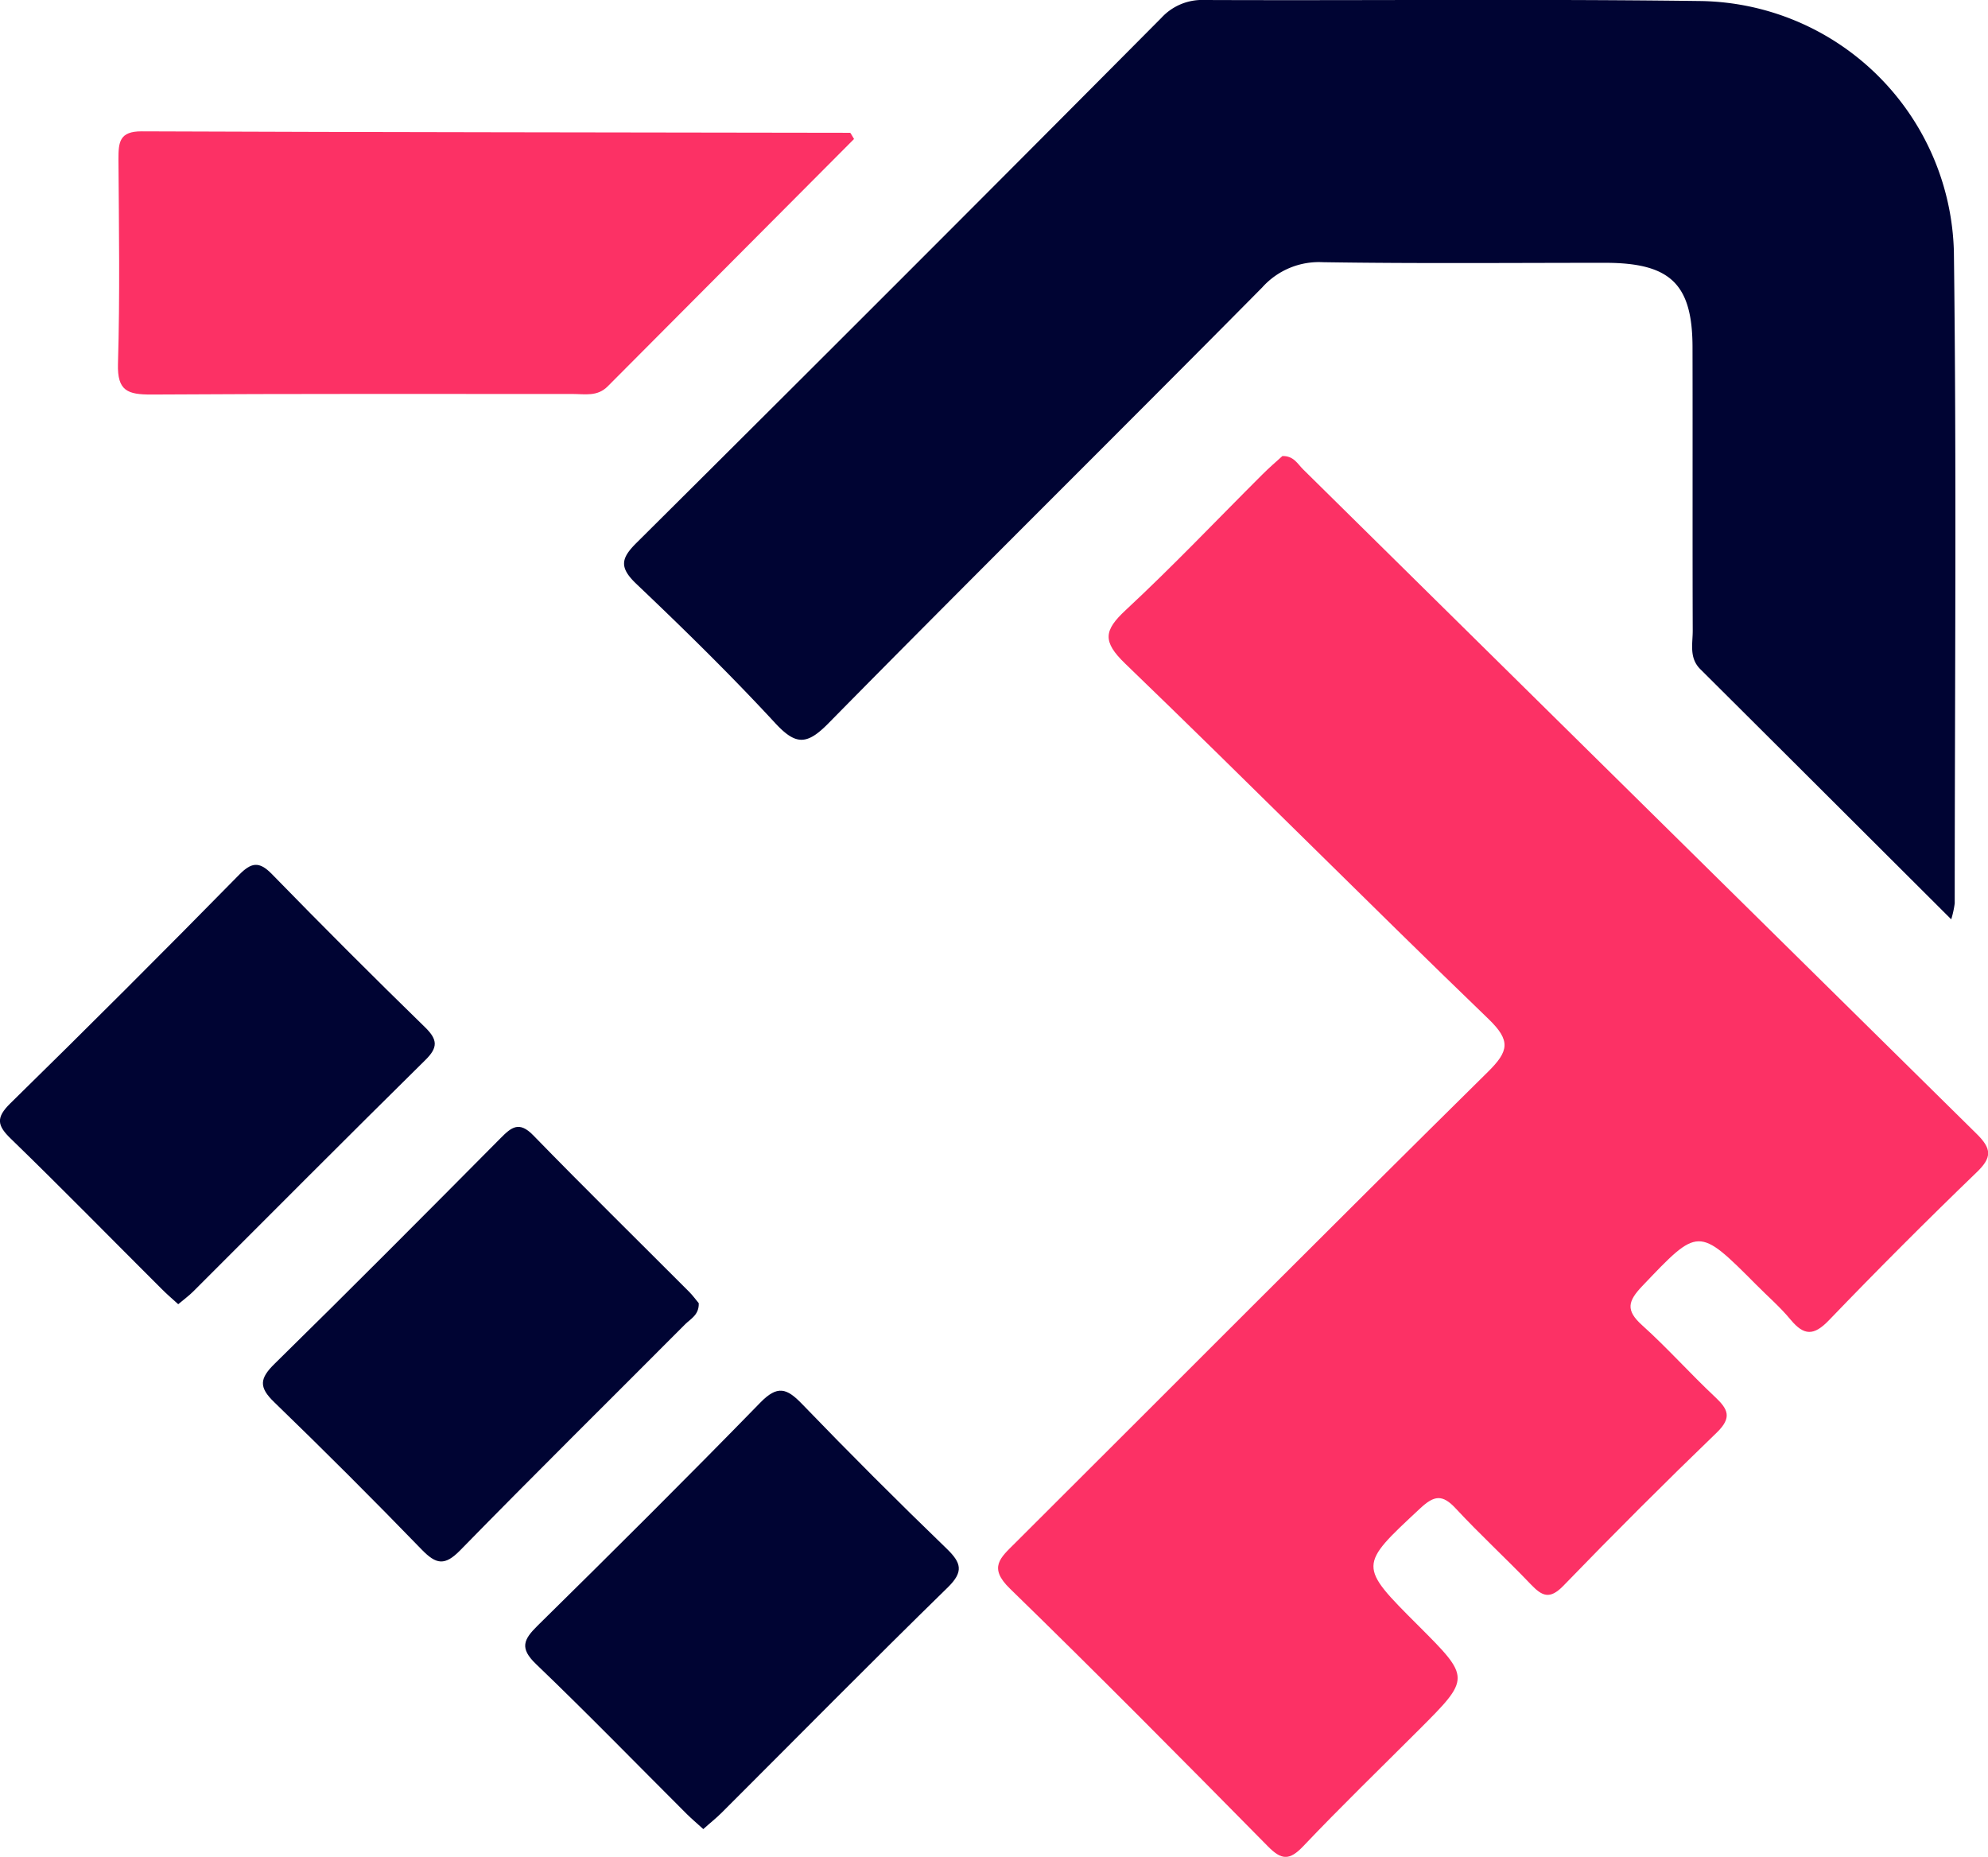
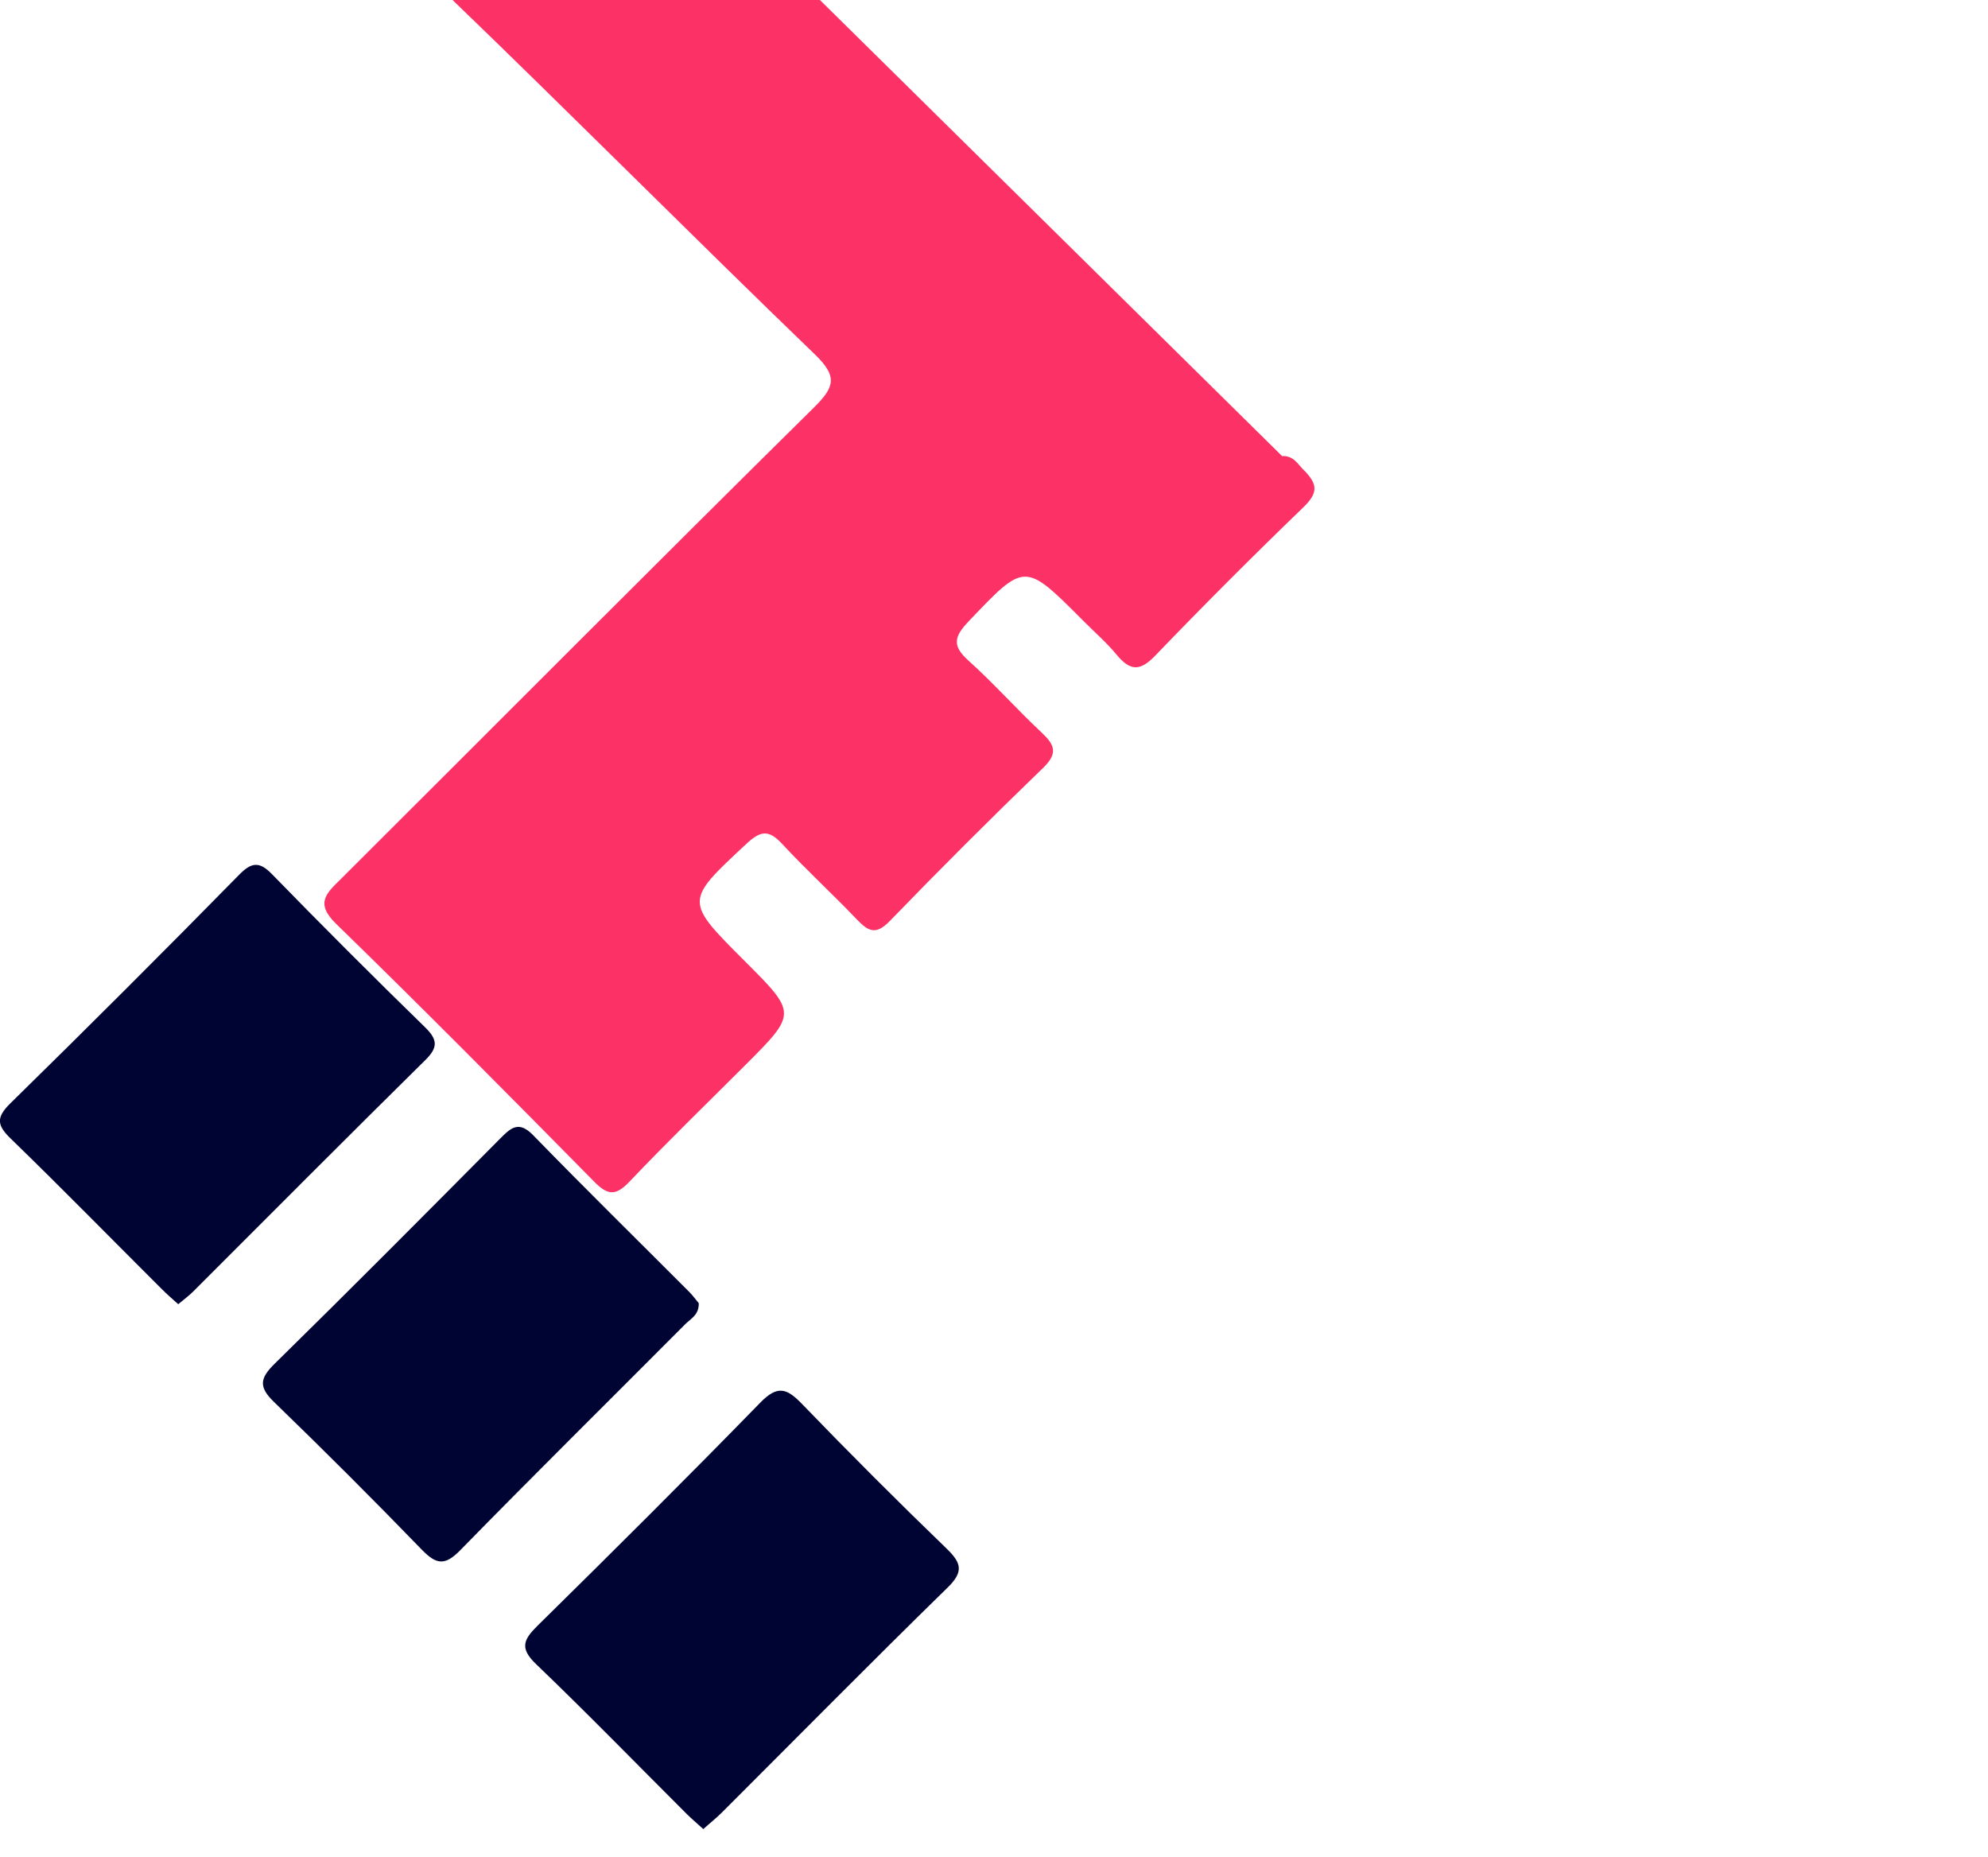
<svg xmlns="http://www.w3.org/2000/svg" id="Group_3809" data-name="Group 3809" width="57.821" height="54" viewBox="0 0 57.821 54">
  <defs>
    <clipPath id="clip-path">
      <rect id="Rectangle_1193" data-name="Rectangle 1193" width="57.821" height="54" fill="none" />
    </clipPath>
  </defs>
  <g id="Group_3808" data-name="Group 3808" clip-path="url(#clip-path)">
-     <path id="Path_1082" data-name="Path 1082" d="M129.9,55.6c.334-.014.45.227.608.383q9.8,9.664,19.594,19.329c.442.435.449.687,0,1.118q-2.186,2.109-4.294,4.3c-.442.461-.727.454-1.117-.014-.3-.365-.667-.679-1-1.017-1.694-1.7-1.677-1.679-3.314.038-.42.441-.488.705-.008,1.137.737.663,1.4,1.41,2.123,2.088.382.358.5.6.054,1.034q-2.272,2.192-4.468,4.462c-.4.41-.62.292-.945-.047-.713-.746-1.476-1.446-2.177-2.2-.389-.421-.628-.395-1.047,0-1.787,1.665-1.8,1.649-.048,3.4,1.525,1.525,1.525,1.525.015,3.036-1.123,1.123-2.266,2.229-3.359,3.38-.4.42-.631.412-1.034,0-2.482-2.517-4.969-5.029-7.5-7.492-.629-.611-.279-.893.143-1.313,4.586-4.57,9.15-9.161,13.757-13.709.616-.608.676-.911.017-1.546-3.545-3.418-7.016-6.913-10.562-10.33-.665-.641-.625-.964.014-1.557,1.367-1.27,2.653-2.626,3.975-3.944.194-.194.4-.372.58-.534" transform="translate(-92.611 -42.337)" fill="#fc3165" />
-     <path id="Path_1083" data-name="Path 1083" d="M114.67,26.732c-2.484-2.477-4.887-4.876-7.294-7.271-.333-.331-.219-.743-.221-1.126-.009-2.741,0-5.483-.006-8.224,0-1.849-.64-2.465-2.532-2.468-2.741,0-5.483.025-8.224-.018a2.213,2.213,0,0,0-1.762.737C90.438,12.6,86.2,16.786,82.019,21.033c-.632.643-.953.642-1.554-.008-1.294-1.4-2.658-2.736-4.04-4.049-.5-.48-.444-.742.021-1.2Q84.1,8.169,91.7.52A1.609,1.609,0,0,1,92.955,0c4.807.019,9.615-.033,14.422.03a7.484,7.484,0,0,1,7.374,7.29c.08,6.316.026,12.634.024,18.951a2.836,2.836,0,0,1-.1.46" transform="translate(-57.922 0)" fill="#000433" />
-     <path id="Path_1084" data-name="Path 1084" d="M35.79,16.216q-3.569,3.58-7.171,7.2c-.3.3-.661.219-1.008.219-4.089,0-8.178-.01-12.267.016-.679,0-.989-.1-.966-.892.059-1.983.028-3.969.014-5.954,0-.492.026-.811.677-.808,6.867.028,13.735.029,20.6.042.02,0,.041.059.119.182" transform="translate(-10.947 -12.177)" fill="#fc3165" />
+     <path id="Path_1082" data-name="Path 1082" d="M129.9,55.6c.334-.014.45.227.608.383c.442.435.449.687,0,1.118q-2.186,2.109-4.294,4.3c-.442.461-.727.454-1.117-.014-.3-.365-.667-.679-1-1.017-1.694-1.7-1.677-1.679-3.314.038-.42.441-.488.705-.008,1.137.737.663,1.4,1.41,2.123,2.088.382.358.5.6.054,1.034q-2.272,2.192-4.468,4.462c-.4.41-.62.292-.945-.047-.713-.746-1.476-1.446-2.177-2.2-.389-.421-.628-.395-1.047,0-1.787,1.665-1.8,1.649-.048,3.4,1.525,1.525,1.525,1.525.015,3.036-1.123,1.123-2.266,2.229-3.359,3.38-.4.42-.631.412-1.034,0-2.482-2.517-4.969-5.029-7.5-7.492-.629-.611-.279-.893.143-1.313,4.586-4.57,9.15-9.161,13.757-13.709.616-.608.676-.911.017-1.546-3.545-3.418-7.016-6.913-10.562-10.33-.665-.641-.625-.964.014-1.557,1.367-1.27,2.653-2.626,3.975-3.944.194-.194.4-.372.58-.534" transform="translate(-92.611 -42.337)" fill="#fc3165" />
    <path id="Path_1085" data-name="Path 1085" d="M5.186,118.2c-.2-.18-.346-.307-.484-.446C3.242,116.3,1.8,114.825.317,113.387c-.4-.386-.443-.613-.016-1.031q3.358-3.29,6.652-6.645c.353-.358.58-.407.953-.024q2.2,2.257,4.46,4.46c.365.358.378.586,0,.955-2.26,2.229-4.5,4.481-6.743,6.723-.13.13-.281.239-.442.375" transform="translate(0 -80.269)" fill="#000433" />
    <path id="Path_1086" data-name="Path 1086" d="M44.727,142.5c.01.329-.23.446-.388.6-2.183,2.193-4.386,4.367-6.549,6.579-.45.461-.7.413-1.118-.017q-2.111-2.179-4.293-4.29c-.455-.438-.423-.69.013-1.117,2.209-2.167,4.39-4.362,6.57-6.559.317-.32.541-.506.951-.085,1.494,1.535,3.023,3.037,4.536,4.553.11.11.2.238.279.331" transform="translate(-24.404 -104.595)" fill="#000433" />
    <path id="Path_1087" data-name="Path 1087" d="M69.2,182.269c-.189-.172-.34-.3-.478-.436-1.46-1.457-2.9-2.937-4.388-4.364-.482-.462-.365-.713.045-1.116,2.177-2.143,4.346-4.3,6.476-6.485.5-.514.769-.426,1.214.035q2.065,2.141,4.207,4.208c.423.41.508.665.034,1.129-2.213,2.162-4.386,4.366-6.576,6.552-.161.161-.34.3-.534.476" transform="translate(-48.744 -129.075)" fill="#000433" />
  </g>
</svg>